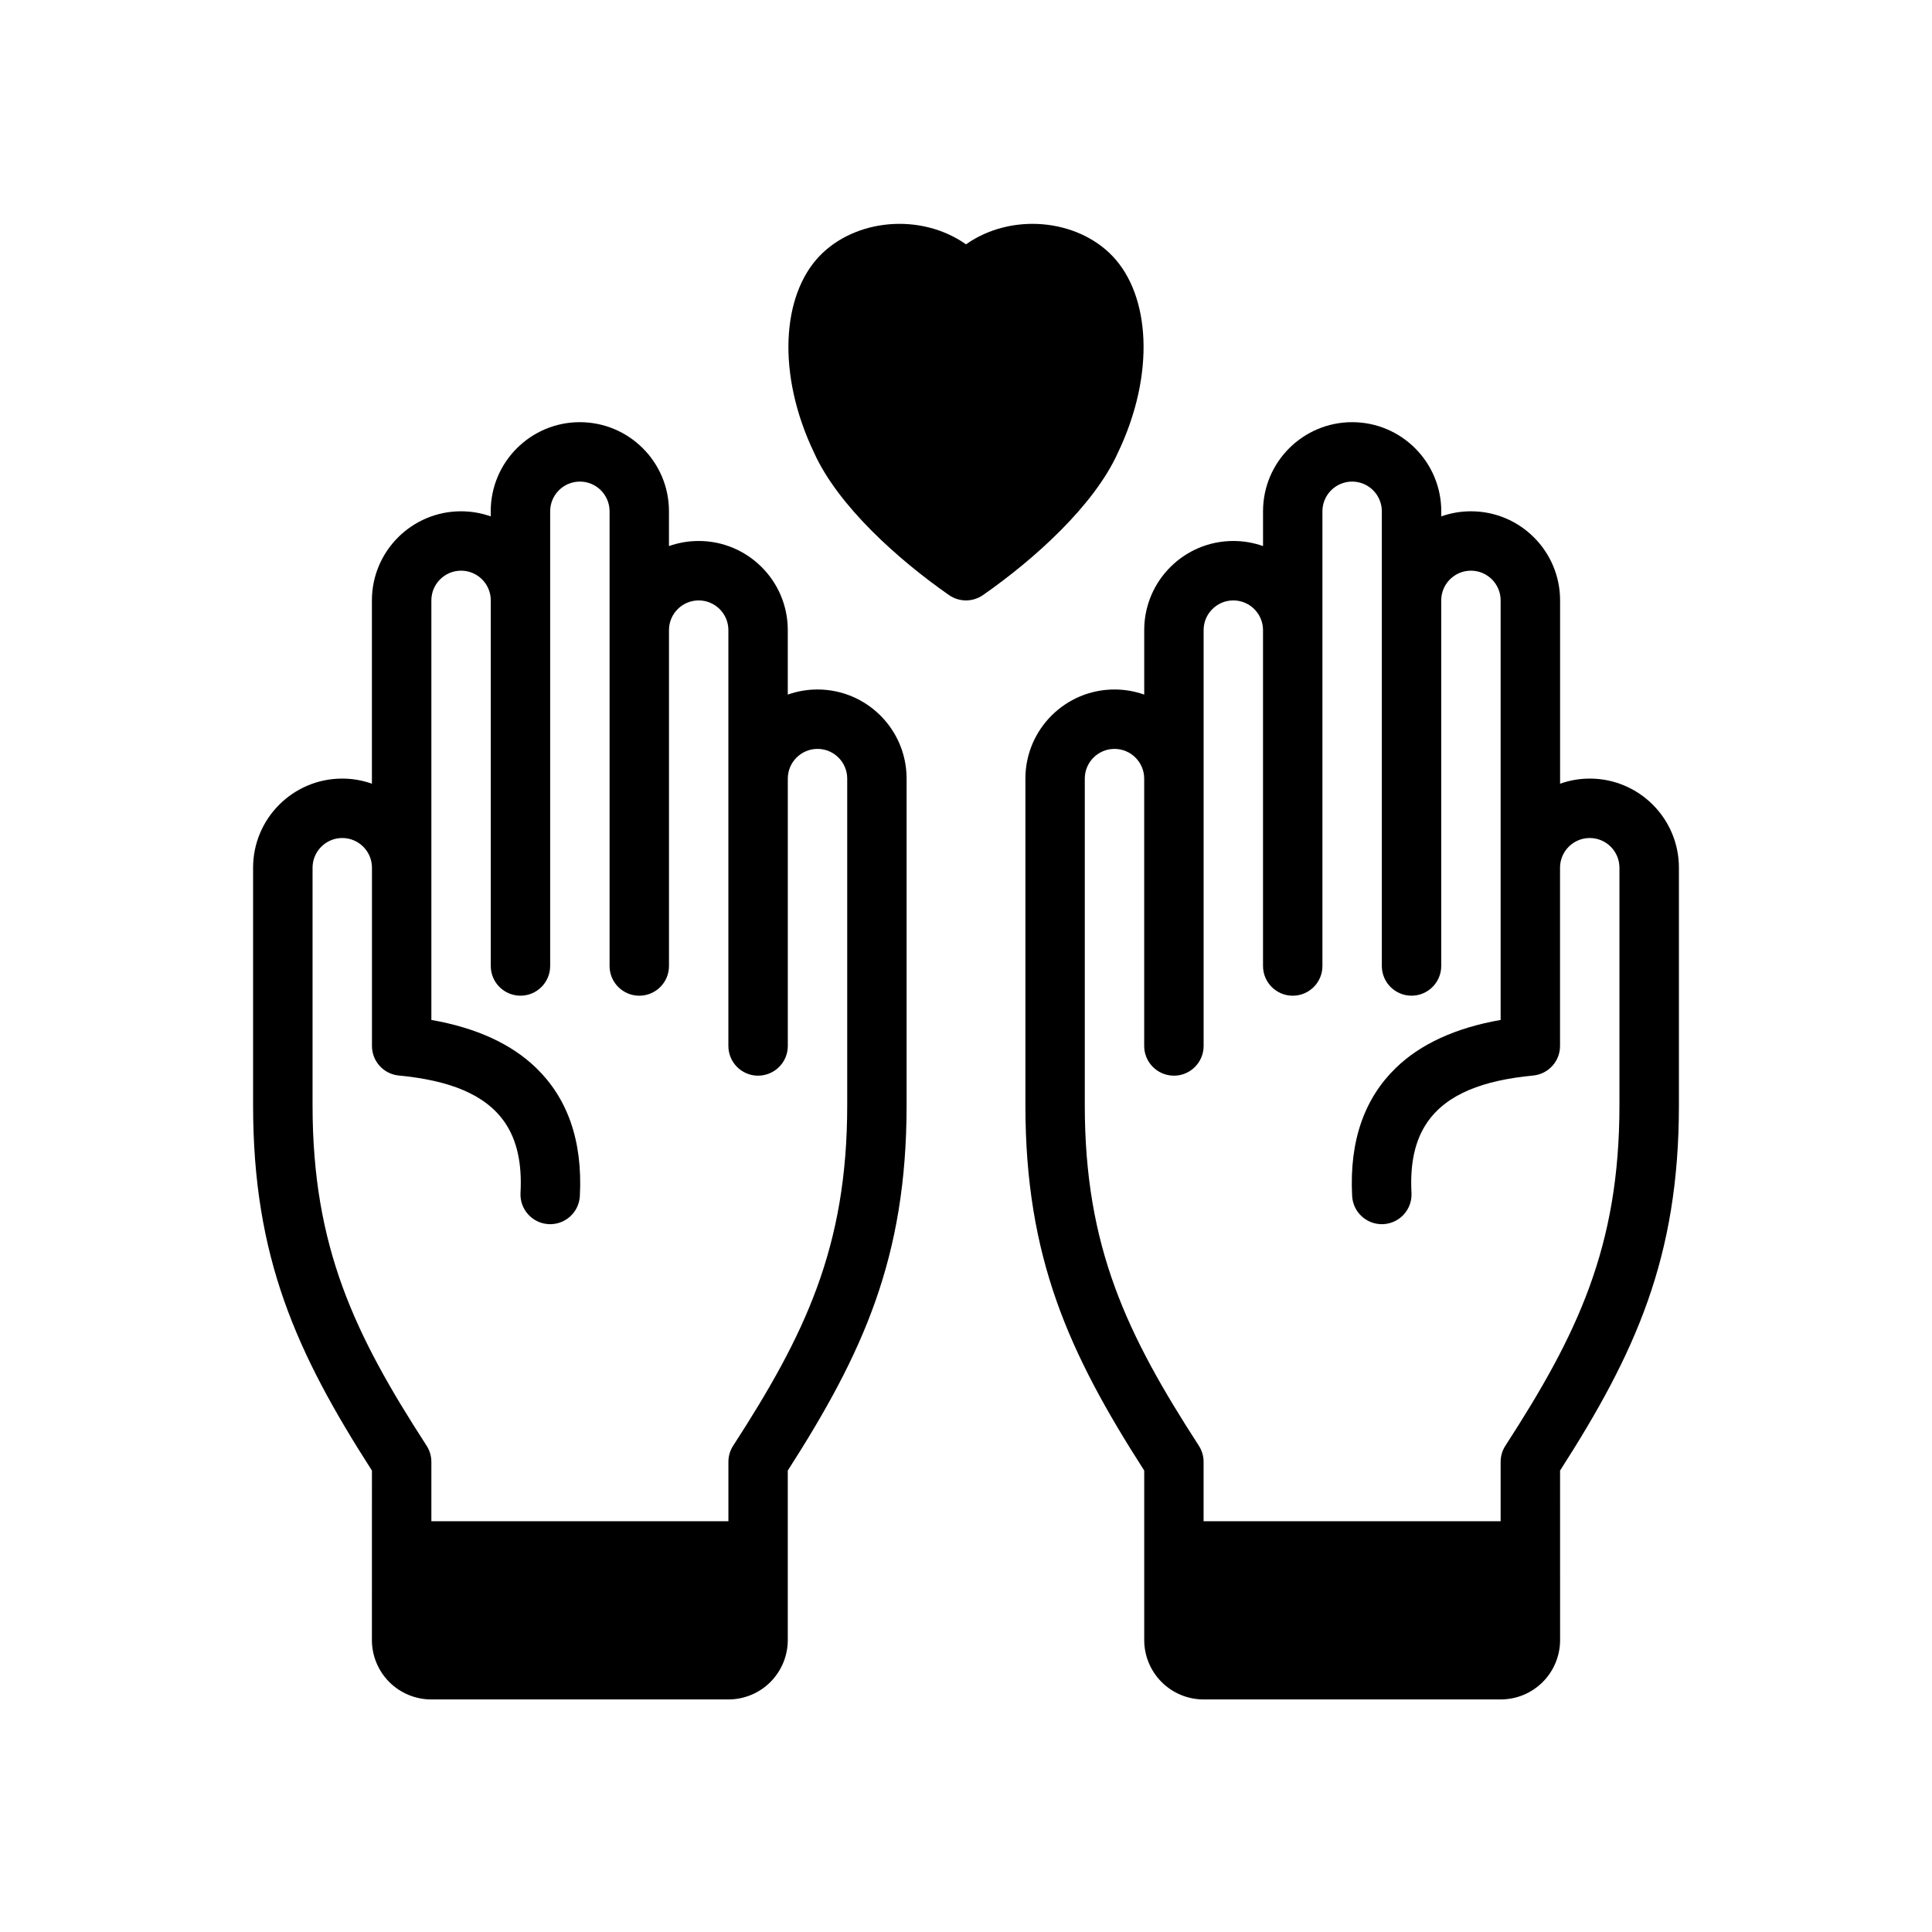
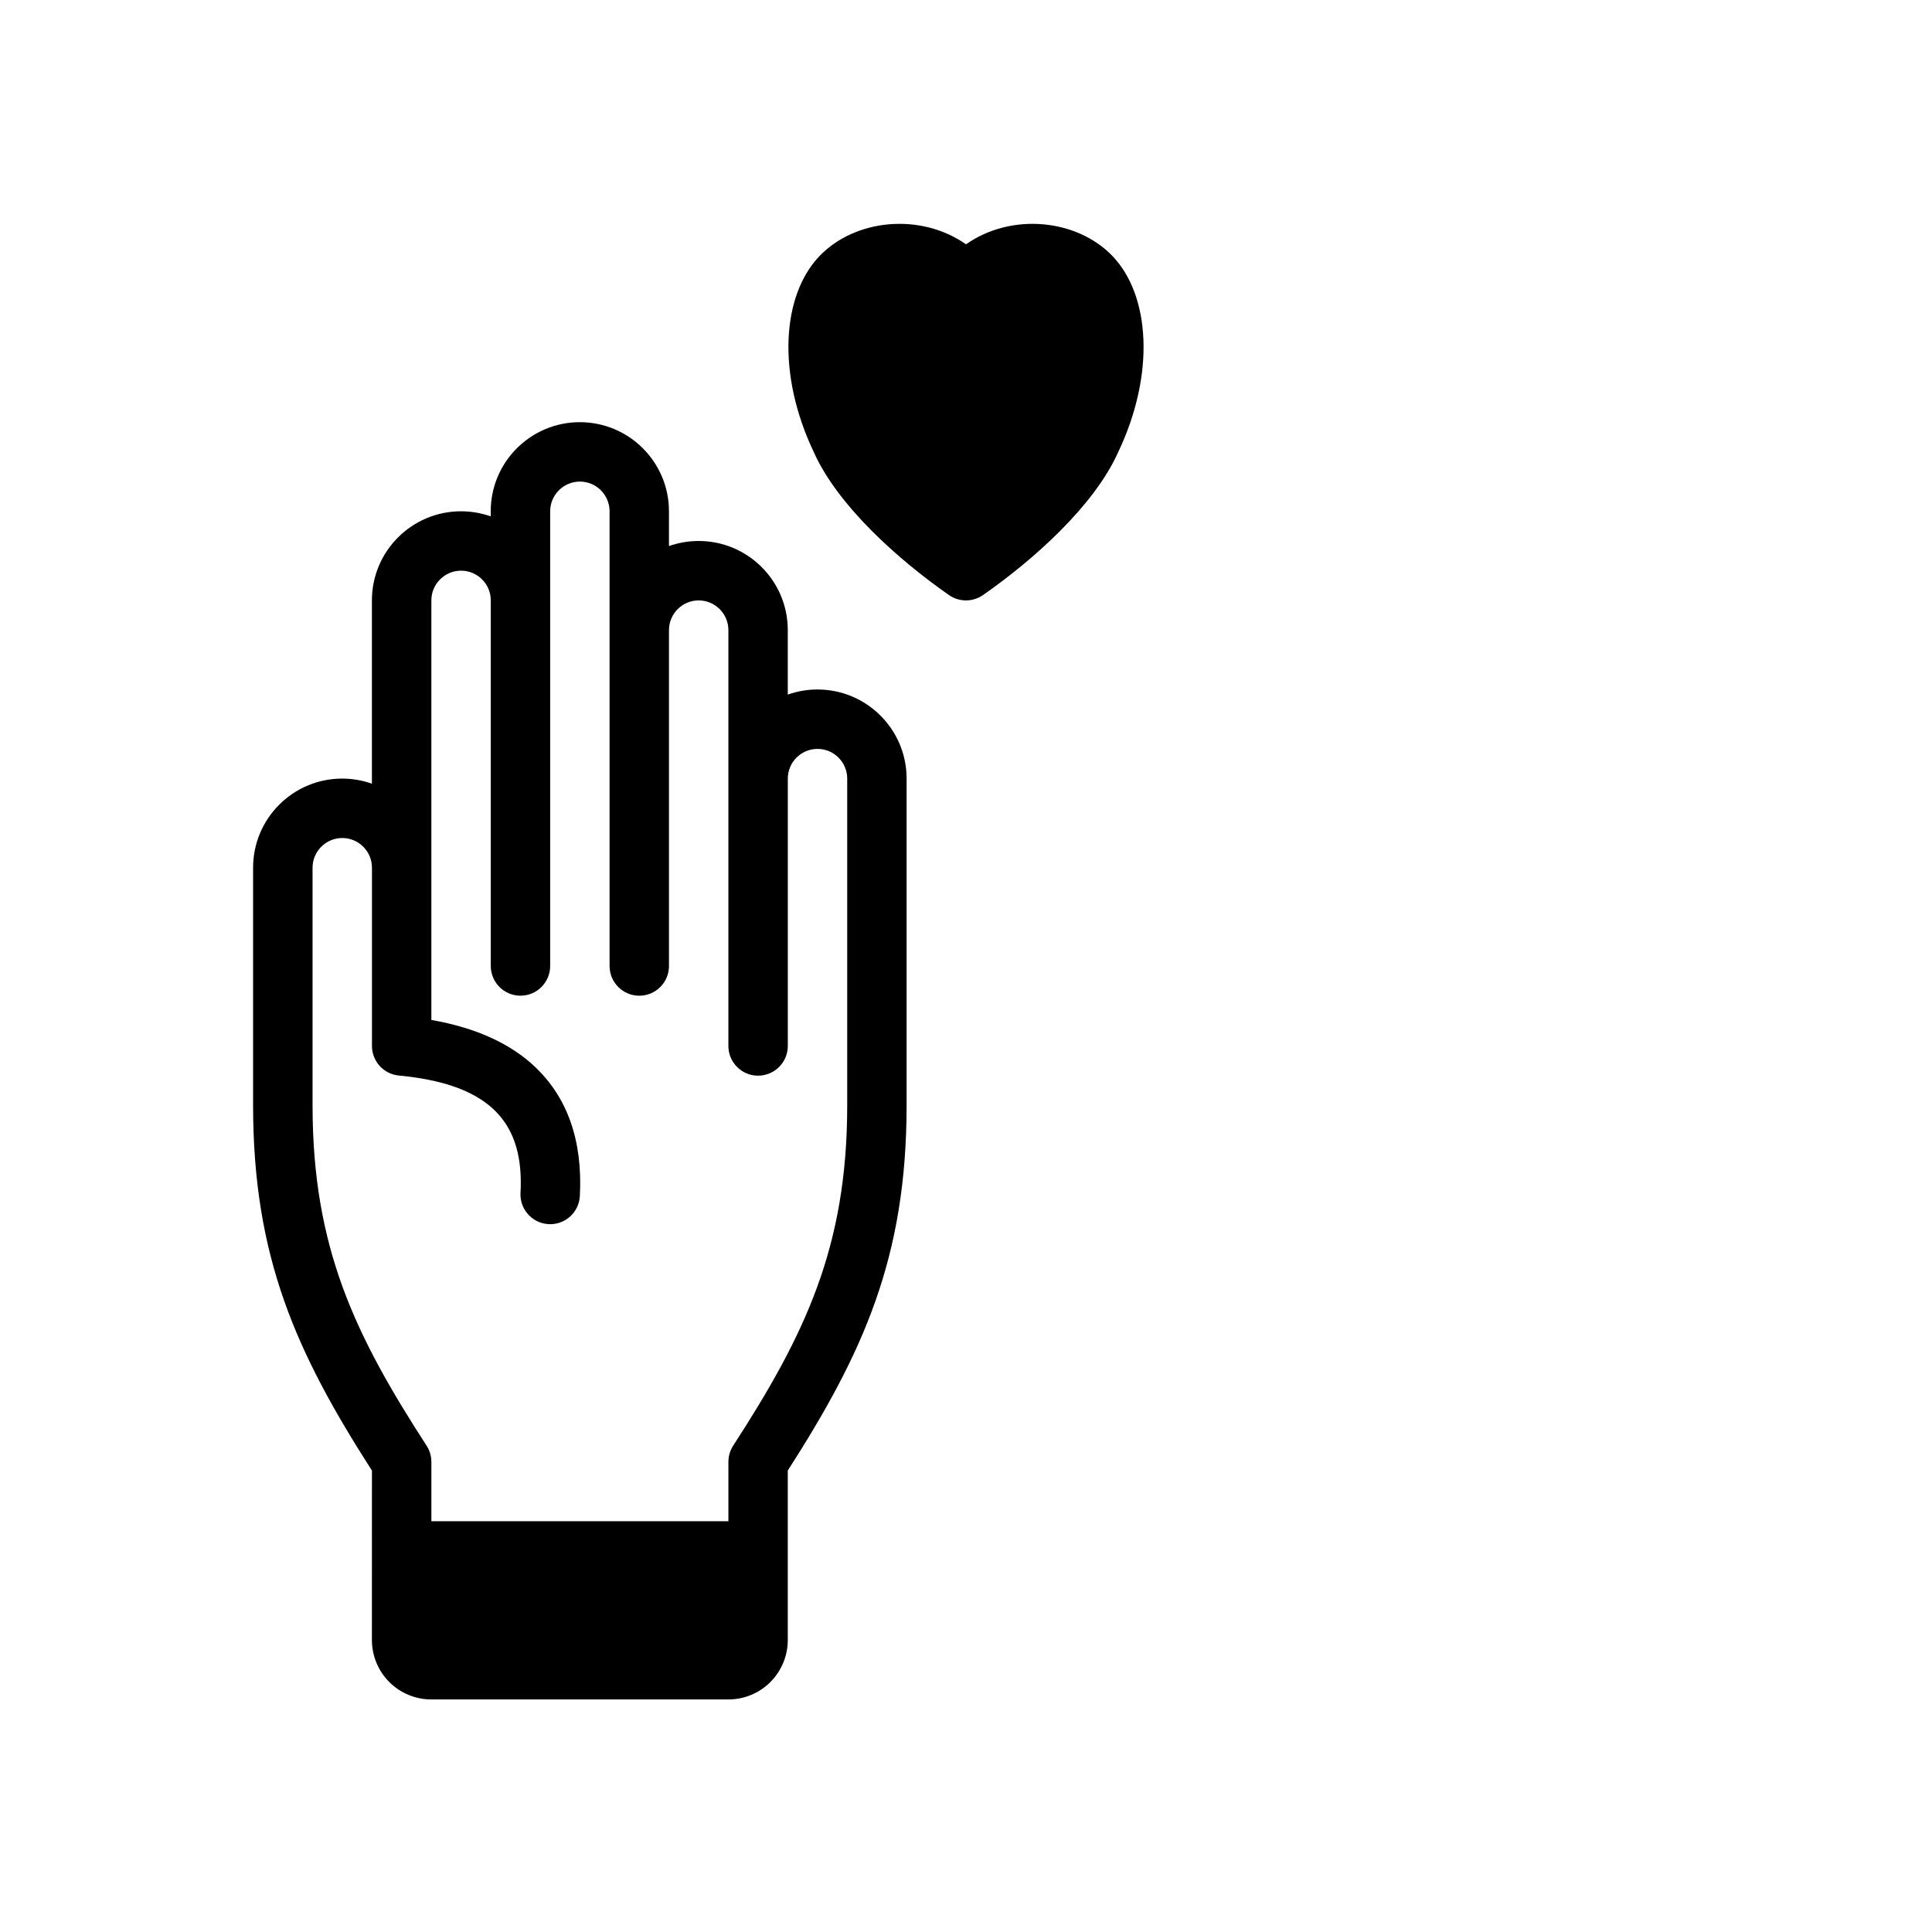
<svg xmlns="http://www.w3.org/2000/svg" fill="#000000" width="800px" height="800px" version="1.1" viewBox="144 144 512 512">
  <g fill-rule="evenodd">
-     <path d="m400 208.75c-12.012-8.445-29.387-6.754-38.832 3.117-9.965 10.414-11.391 31.211-1.457 52.051 6.336 14.098 22.301 28.387 35.785 37.785 2.707 1.883 6.297 1.883 9.004 0 13.484-9.398 29.449-23.688 35.785-37.785 9.934-20.836 8.508-41.637-1.457-52.051-9.445-9.871-26.82-11.562-38.832-3.117z" />
+     <path d="m400 208.75c-12.012-8.445-29.387-6.754-38.832 3.117-9.965 10.414-11.391 31.211-1.457 52.051 6.336 14.098 22.301 28.387 35.785 37.785 2.707 1.883 6.297 1.883 9.004 0 13.484-9.398 29.449-23.688 35.785-37.785 9.934-20.836 8.508-41.637-1.457-52.051-9.445-9.871-26.82-11.562-38.832-3.117" />
    <path d="m242.56 351.7v-48.586c0-13.027 10.578-23.617 23.617-23.617 2.762 0 5.406 0.48 7.871 1.348v-1.348c0-13.027 10.578-23.617 23.617-23.617 12.98 0 23.539 10.5 23.617 23.465v9.367c2.465-0.867 5.109-1.348 7.871-1.348 12.98 0 23.539 10.5 23.617 23.465v17.246c2.465-0.875 5.109-1.355 7.871-1.355 12.98 0 23.539 10.5 23.617 23.465v86.742c0 40.273-11.461 65.566-31.488 96.785v44.91c0 4.18-1.66 8.188-4.613 11.141-2.953 2.953-6.957 4.606-11.133 4.606h-78.719c-4.172 0-8.18-1.652-11.133-4.606-2.953-2.953-4.613-6.957-4.613-11.141 0 0 0-44.91 0.008-44.902-20.035-31.227-31.496-56.52-31.496-96.793v-62.977c0-13.027 10.578-23.617 23.617-23.617 2.762 0 5.406 0.48 7.871 1.355zm102.34 77.367c-4.344 0-7.871-3.527-7.871-7.871v-110.27c-0.031-4.312-3.551-7.809-7.871-7.809-4.344 0-7.871 3.535-7.871 7.871v89.016c0 4.344-3.527 7.871-7.871 7.871s-7.871-3.527-7.871-7.871v-120.57c-0.031-4.312-3.551-7.809-7.871-7.809-4.344 0-7.871 3.535-7.871 7.871v120.5c0 4.344-3.527 7.871-7.871 7.871s-7.871-3.527-7.871-7.871v-96.953c-0.031-4.312-3.551-7.809-7.871-7.809-4.344 0-7.871 3.535-7.871 7.871v111.19c11.98 2.094 21.27 6.406 27.781 12.723 8.148 7.91 12.359 19.051 11.57 33.953-0.234 4.336-3.945 7.668-8.281 7.438-4.336-0.227-7.676-3.938-7.445-8.281 0.418-7.715-0.891-13.965-4.219-18.758-5.188-7.477-14.855-11.09-28.016-12.344-4.047-0.387-7.133-3.777-7.133-7.84v-47.297c-0.031-4.312-3.551-7.809-7.871-7.809-4.344 0-7.871 3.535-7.871 7.871v62.977c0 37.59 11.195 60.812 30.219 90.191 0.828 1.273 1.266 2.762 1.266 4.273v15.742h78.719v-15.734c0-1.52 0.441-3.008 1.266-4.281 19.027-29.387 30.219-52.609 30.219-90.191v-86.656c-0.031-4.312-3.551-7.809-7.871-7.809-4.344 0-7.871 3.535-7.871 7.871v70.848c0 3.898-2.832 7.133-6.551 7.762-0.395 0.078-0.836 0.109-1.324 0.109z" />
-     <path d="m557.44 351.7v-48.586c0-13.027-10.578-23.617-23.617-23.617-2.762 0-5.406 0.48-7.871 1.348v-1.348c0-13.027-10.578-23.617-23.617-23.617-12.98 0-23.539 10.5-23.617 23.465v9.367c-2.465-0.867-5.109-1.348-7.871-1.348-12.98 0-23.539 10.5-23.617 23.465v17.246c-2.465-0.875-5.109-1.355-7.871-1.355-12.98 0-23.539 10.5-23.617 23.465v86.742c0 40.273 11.461 65.566 31.488 96.785v44.91c0 4.18 1.66 8.188 4.613 11.141 2.953 2.953 6.957 4.606 11.133 4.606h78.719c4.172 0 8.18-1.652 11.133-4.606 2.953-2.953 4.613-6.957 4.613-11.141 0 0 0-44.91-0.008-44.902 20.035-31.227 31.496-56.52 31.496-96.793v-62.977c0-13.027-10.578-23.617-23.617-23.617-2.762 0-5.406 0.48-7.871 1.355zm-102.34 77.367c4.344 0 7.871-3.527 7.871-7.871v-110.27c0.031-4.312 3.551-7.809 7.871-7.809 4.344 0 7.871 3.535 7.871 7.871v89.016c0 4.344 3.527 7.871 7.871 7.871s7.871-3.527 7.871-7.871v-120.57c0.031-4.312 3.551-7.809 7.871-7.809 4.344 0 7.871 3.535 7.871 7.871v120.5c0 4.344 3.527 7.871 7.871 7.871s7.871-3.527 7.871-7.871v-96.953c0.031-4.312 3.551-7.809 7.871-7.809 4.344 0 7.871 3.535 7.871 7.871v111.19c-11.98 2.094-21.27 6.406-27.781 12.723-8.148 7.91-12.359 19.051-11.57 33.953 0.234 4.336 3.945 7.668 8.281 7.438 4.336-0.227 7.676-3.938 7.445-8.281-0.418-7.715 0.891-13.965 4.219-18.758 5.188-7.477 14.855-11.09 28.016-12.344 4.047-0.387 7.133-3.777 7.133-7.84v-47.297c0.031-4.312 3.551-7.809 7.871-7.809 4.344 0 7.871 3.535 7.871 7.871v62.977c0 37.59-11.195 60.812-30.219 90.191-0.828 1.273-1.266 2.762-1.266 4.273v15.742h-78.719v-15.734c0-1.52-0.441-3.008-1.266-4.281-19.027-29.387-30.219-52.609-30.219-90.191v-86.656c0.031-4.312 3.551-7.809 7.871-7.809 4.344 0 7.871 3.535 7.871 7.871v70.848c0 3.898 2.832 7.133 6.551 7.762 0.395 0.078 0.836 0.109 1.324 0.109z" />
  </g>
</svg>